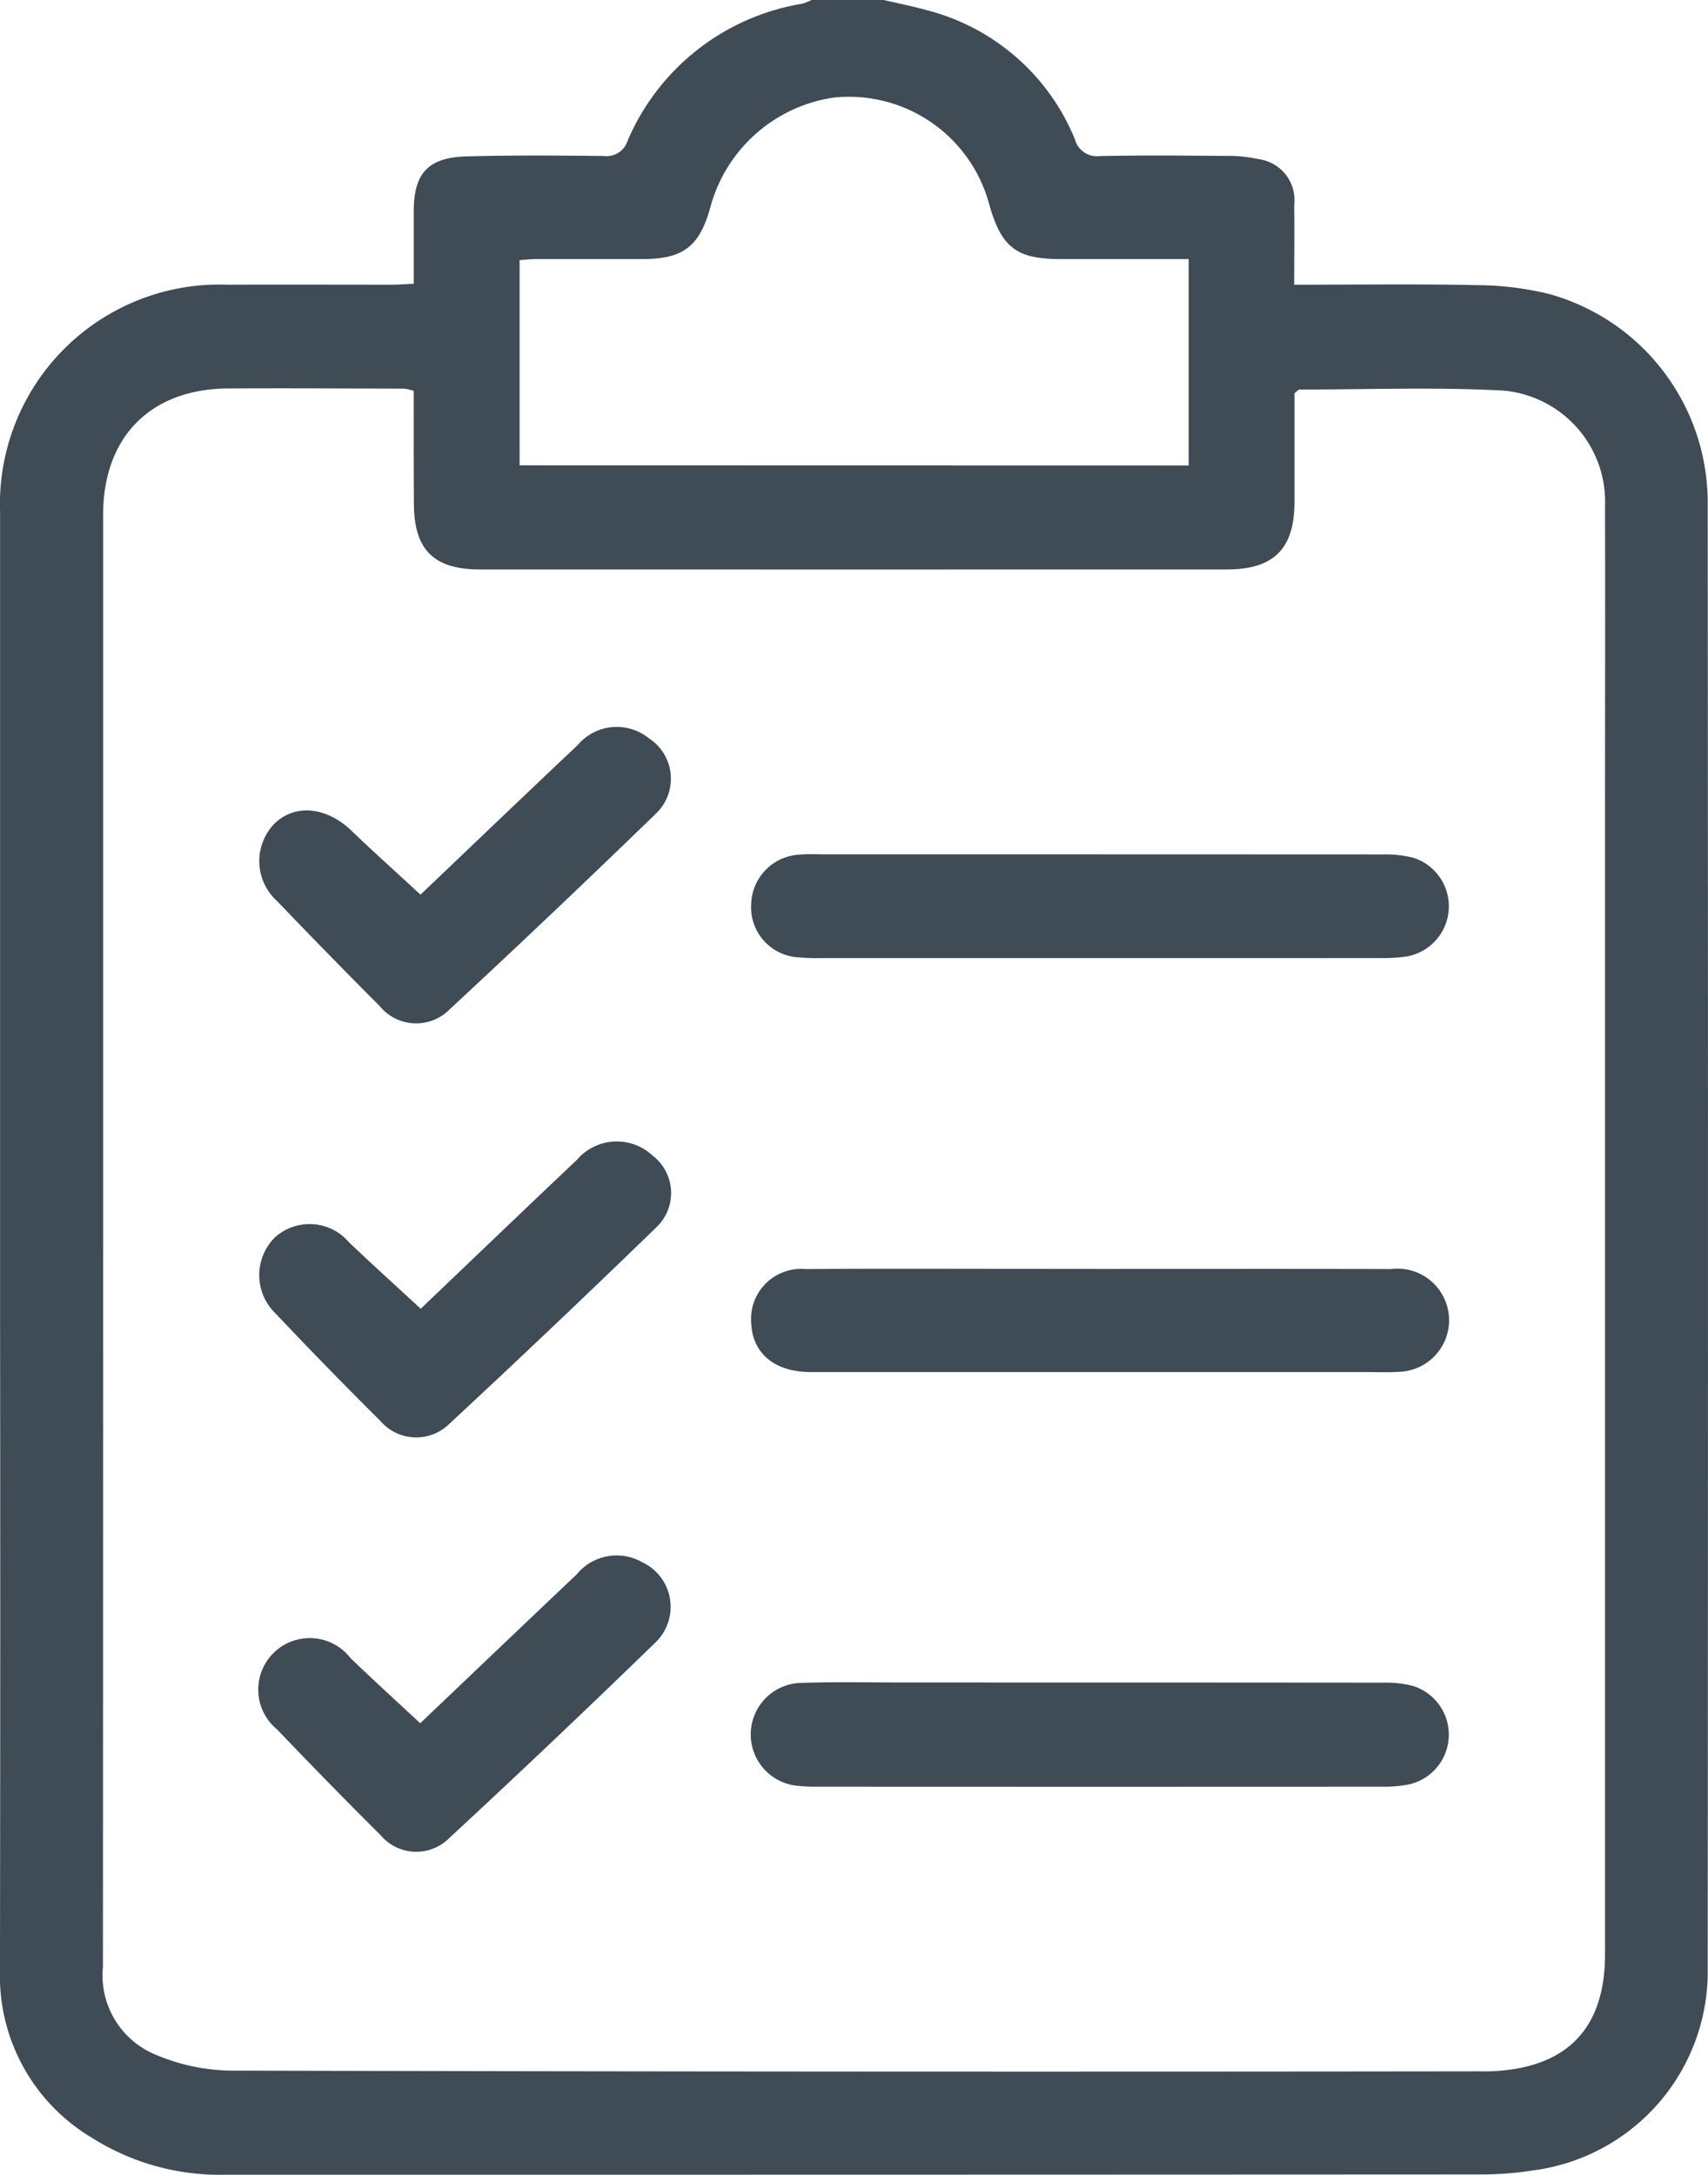
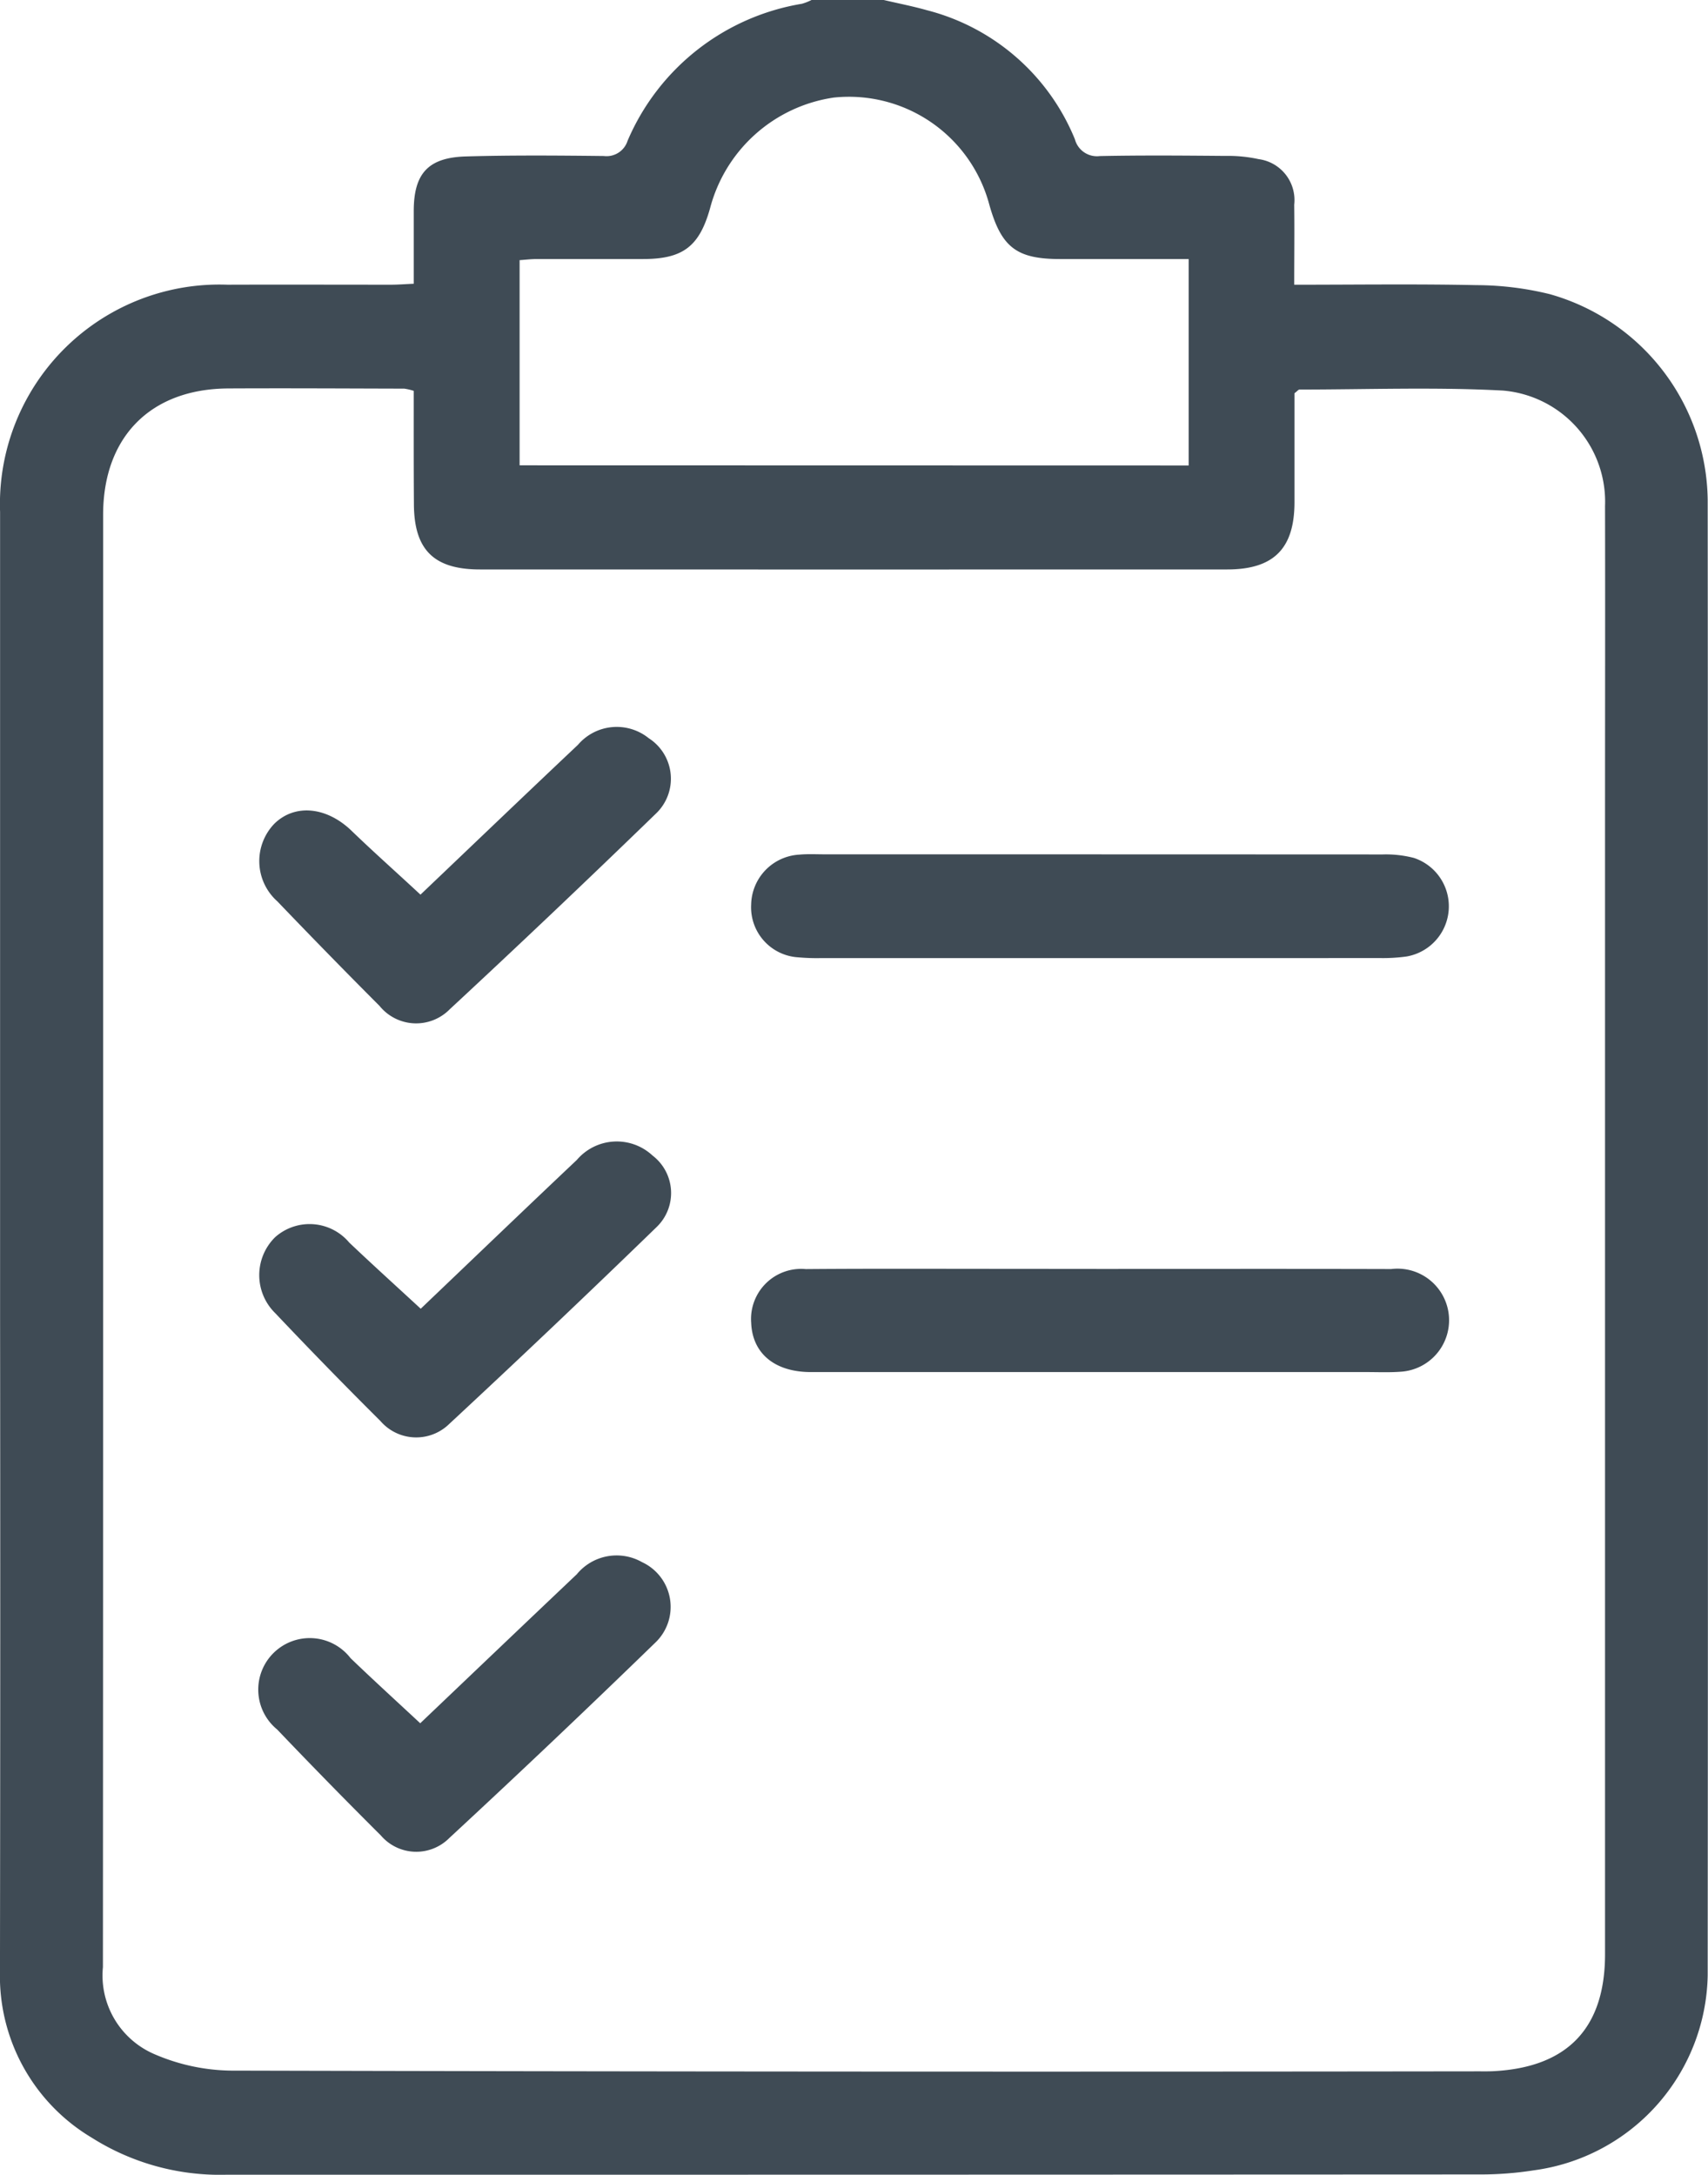
<svg xmlns="http://www.w3.org/2000/svg" width="82.431" height="104.941" viewBox="0 0 82.431 104.941">
  <g transform="translate(-1212.866 -198)">
    <path d="M1255.517,198c.694.162,1.4.3,2.08.492a10.544,10.544,0,0,1,7.146,6.23,1.1,1.1,0,0,0,1.2.809c2.014-.042,4.03-.025,6.044-.008a6.975,6.975,0,0,1,1.623.156,1.992,1.992,0,0,1,1.717,2.2c.016,1.253,0,2.506,0,3.86,3.011,0,5.906-.041,8.8.02a14.948,14.948,0,0,1,3.537.436,10.447,10.447,0,0,1,7.618,9.924q.027,35.6,0,71.206a9.673,9.673,0,0,1-8.389,9.4,16.5,16.5,0,0,1-2.546.2q-30.276.016-60.551.013a11.566,11.566,0,0,1-6.51-1.792,9.08,9.08,0,0,1-4.421-8.048q.023-15.778.005-31.556,0-19.415,0-38.83a10.592,10.592,0,0,1,10.975-10.974c2.63-.009,5.259,0,7.889,0,.333,0,.665-.027,1.1-.046,0-1.217,0-2.369,0-3.522.005-1.795.693-2.568,2.514-2.621,2.218-.064,4.439-.046,6.659-.021a1.064,1.064,0,0,0,1.148-.737,11.124,11.124,0,0,1,8.415-6.609,2.648,2.648,0,0,0,.462-.182Zm-22.684,18.86a2.813,2.813,0,0,0-.454-.107c-2.834-.007-5.669-.024-8.5-.009-3.749.02-6.036,2.343-6.036,6.1q0,16.7,0,33.4,0,18.338-.01,36.676a4.133,4.133,0,0,0,2.406,4.165,9.607,9.607,0,0,0,3.733.829q30.119.075,60.239.035c.239,0,.478.005.717-.007,3.587-.18,5.4-2.078,5.4-5.649q0-27.61,0-55.219c0-4.883.011-9.767,0-14.65a5.384,5.384,0,0,0-4.925-5.578c-3.266-.175-6.548-.05-9.823-.049-.052,0-.1.075-.24.177,0,1.709,0,3.481,0,5.252,0,2.245-1,3.251-3.247,3.252q-18.031.005-36.062,0c-2.231,0-3.183-.95-3.189-3.165C1232.829,220.508,1232.833,218.7,1232.833,216.86Zm37.4,3.6V210.5h-6.2c-2.106,0-2.838-.563-3.419-2.616a7.01,7.01,0,0,0-7.506-5.176,7.256,7.256,0,0,0-5.974,5.345c-.52,1.846-1.311,2.445-3.236,2.447-1.707,0-3.415,0-5.122,0-.293,0-.586.037-.833.053v9.9Z" transform="translate(0)" fill="#3f4b55" />
    <path d="M1343.153,332.039q-6.7,0-13.409,0a9.911,9.911,0,0,1-1.124-.037,2.419,2.419,0,0,1-2.269-2.547,2.462,2.462,0,0,1,2.327-2.408c.406-.038.818-.015,1.227-.015q13.46,0,26.92.006a5.4,5.4,0,0,1,1.511.168,2.458,2.458,0,0,1-.348,4.755,8.217,8.217,0,0,1-1.325.076Q1349.908,332.043,1343.153,332.039Z" transform="translate(-77.233 -87.808)" fill="#3f4b55" />
-     <path d="M1343.255,452.132q6.807,0,13.614.007a5.289,5.289,0,0,1,1.413.156,2.46,2.46,0,0,1-.234,4.764,6.386,6.386,0,0,1-1.22.1q-13.666.008-27.331,0a6.764,6.764,0,0,1-.817-.036,2.489,2.489,0,0,1,.143-4.974c1.636-.054,3.275-.018,4.913-.019Z" transform="translate(-77.234 -172.945)" fill="#3f4b55" />
    <path d="M1343.215,389.67c4.674,0,9.349-.008,14.023.005a2.489,2.489,0,1,1,.448,4.955c-.543.04-1.091.016-1.637.016q-13.408,0-26.817,0c-1.744,0-2.82-.9-2.879-2.369a2.418,2.418,0,0,1,2.635-2.6c3.343-.027,6.687-.01,10.031-.011Z" transform="translate(-77.233 -130.439)" fill="#3f4b55" />
    <path d="M1259.824,378.493c2.447-2.334,4.979-4.766,7.531-7.177a2.532,2.532,0,0,1,3.658-.214,2.276,2.276,0,0,1,.2,3.445q-4.955,4.808-10.015,9.507a2.279,2.279,0,0,1-3.315-.139q-2.574-2.561-5.072-5.2a2.569,2.569,0,0,1-.012-3.676,2.5,2.5,0,0,1,3.574.26C1257.482,376.352,1258.617,377.379,1259.824,378.493Z" transform="translate(-26.653 -117.342)" fill="#3f4b55" />
    <path d="M1259.821,315.89c2.466-2.348,5.025-4.8,7.6-7.23a2.46,2.46,0,0,1,3.416-.319,2.322,2.322,0,0,1,.336,3.649q-4.919,4.771-9.943,9.434a2.272,2.272,0,0,1-3.381-.161q-2.494-2.5-4.934-5.048a2.6,2.6,0,0,1-.142-3.752c1-.973,2.527-.81,3.726.349C1257.554,313.83,1258.648,314.8,1259.821,315.89Z" transform="translate(-26.662 -74.72)" fill="#3f4b55" />
    <path d="M1259.807,441.037c2.469-2.35,5.008-4.774,7.556-7.189a2.487,2.487,0,0,1,3.153-.583,2.379,2.379,0,0,1,.639,3.879q-4.916,4.774-9.945,9.431a2.248,2.248,0,0,1-3.3-.12q-2.536-2.527-5.008-5.117a2.486,2.486,0,1,1,3.542-3.443C1257.519,438.929,1258.625,439.937,1259.807,441.037Z" transform="translate(-26.66 -159.884)" fill="#3f4b55" />
  </g>
</svg>